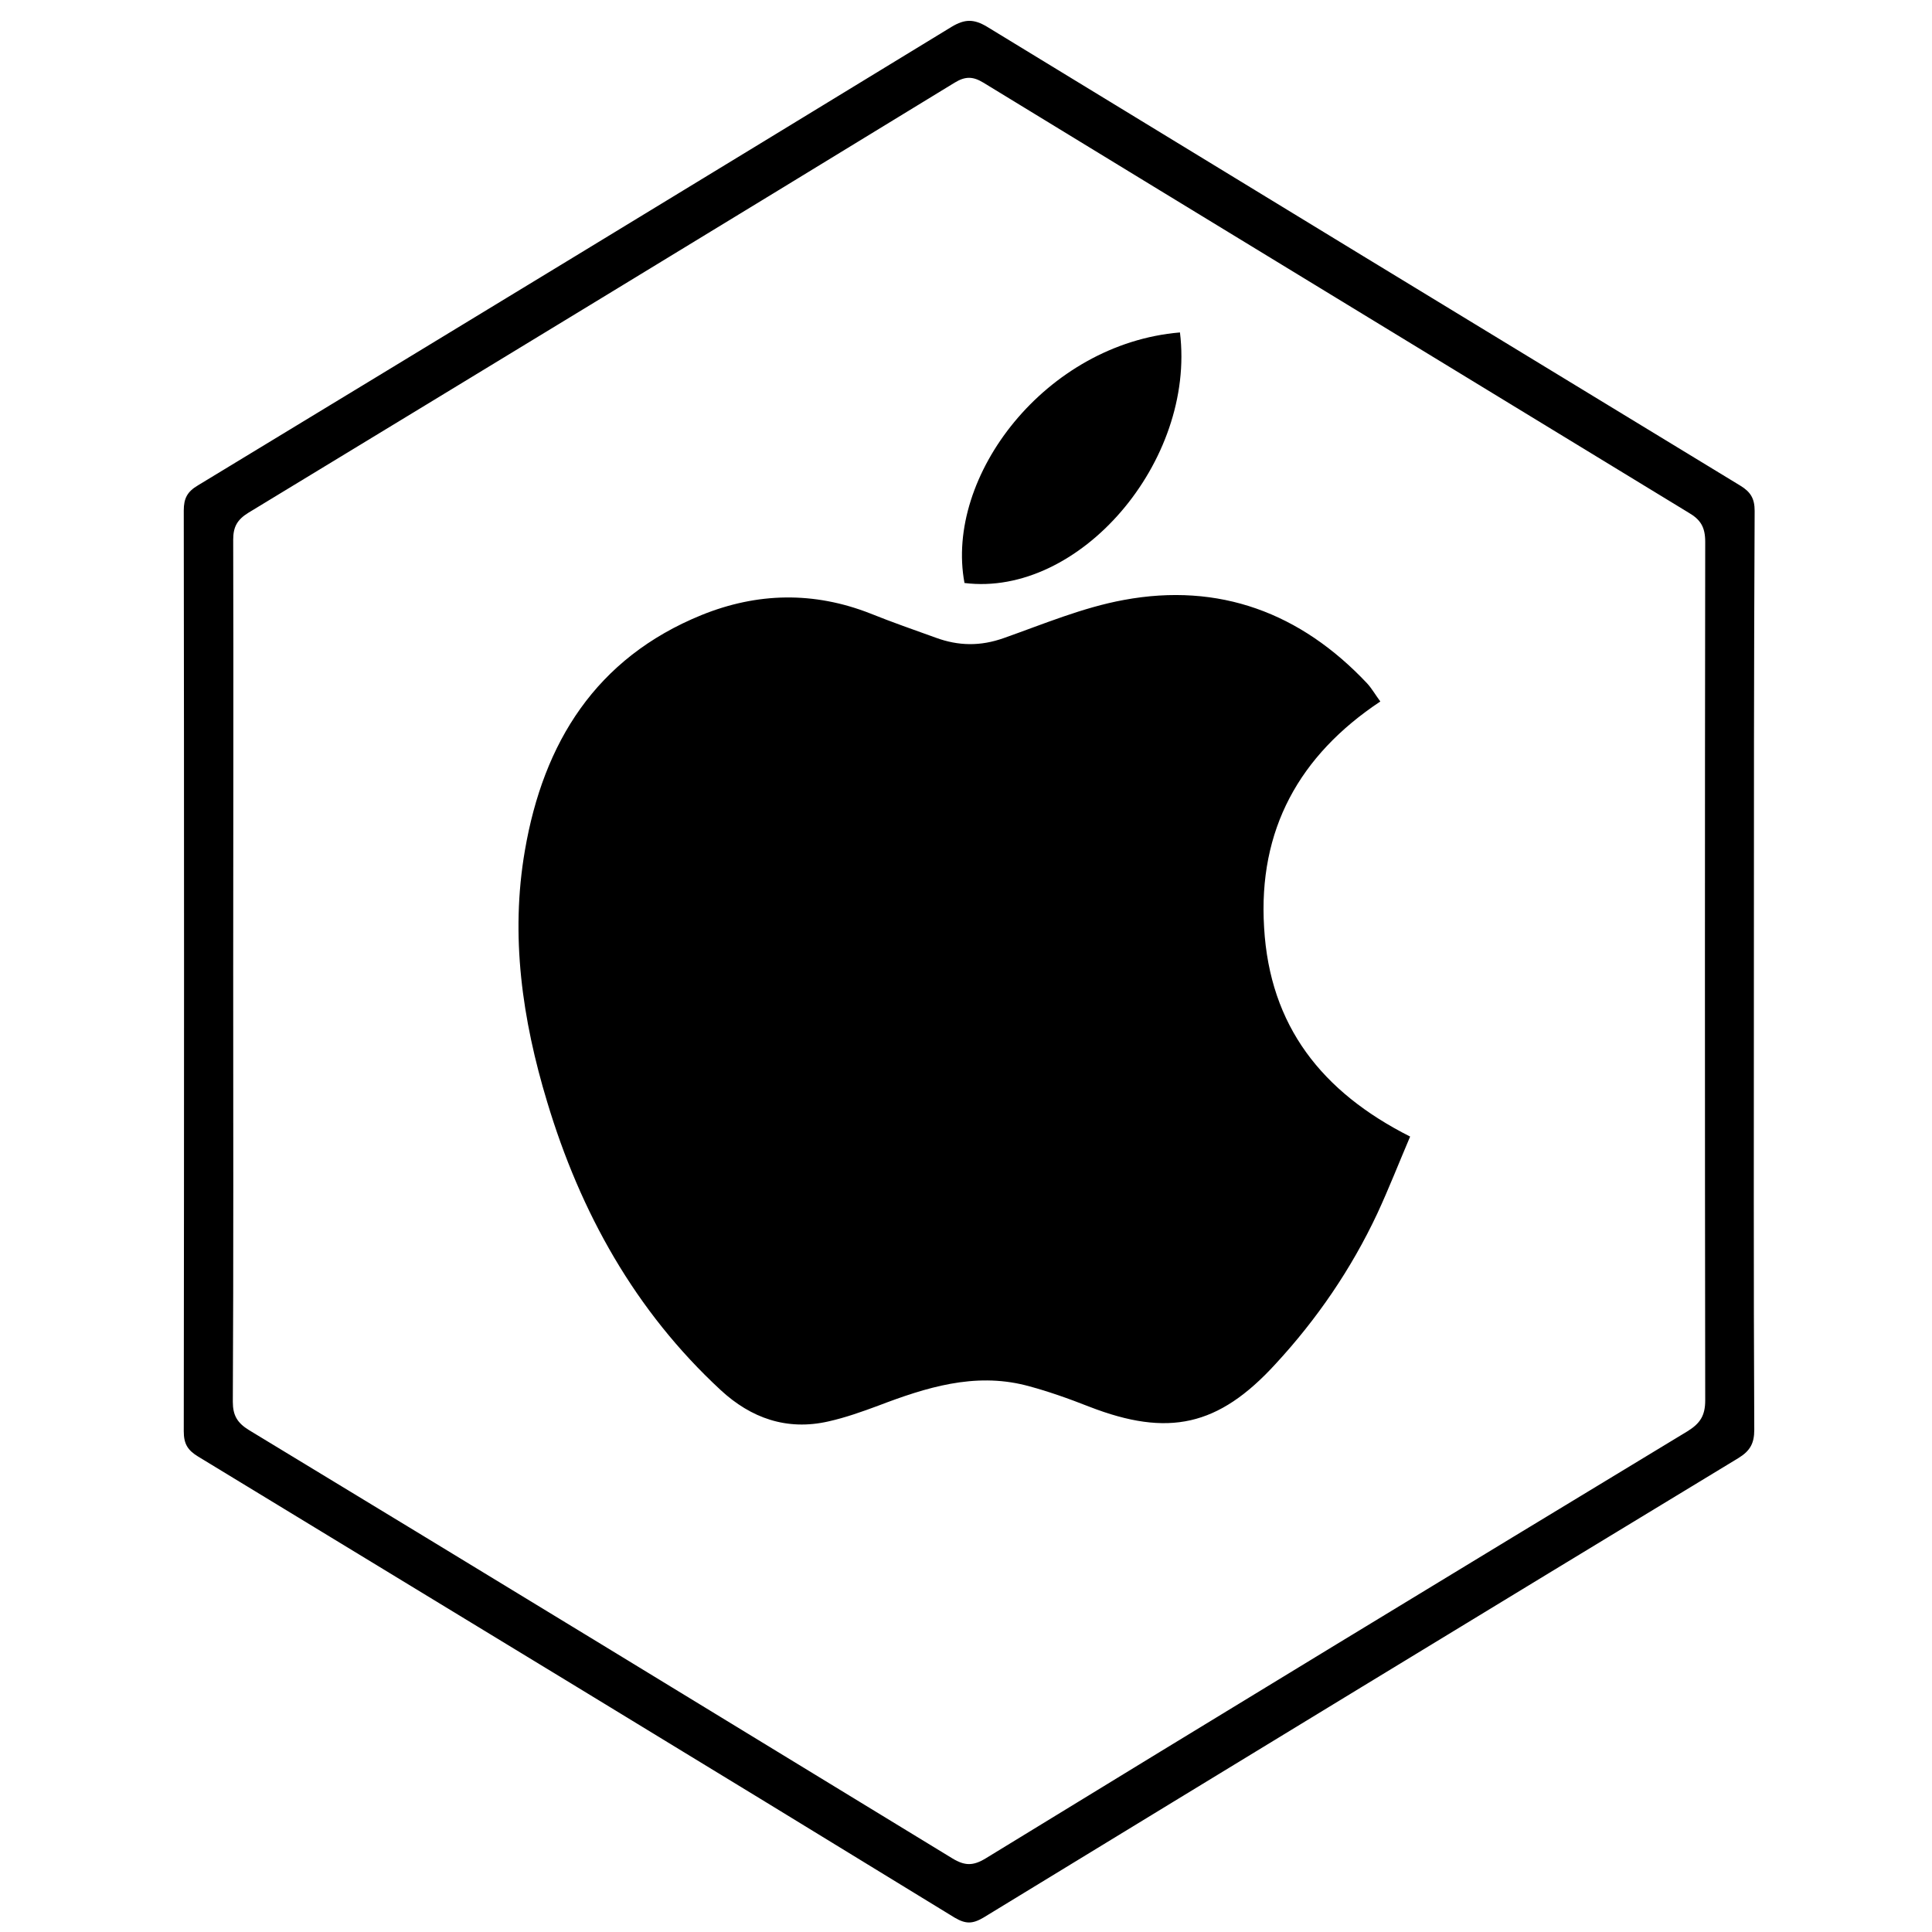
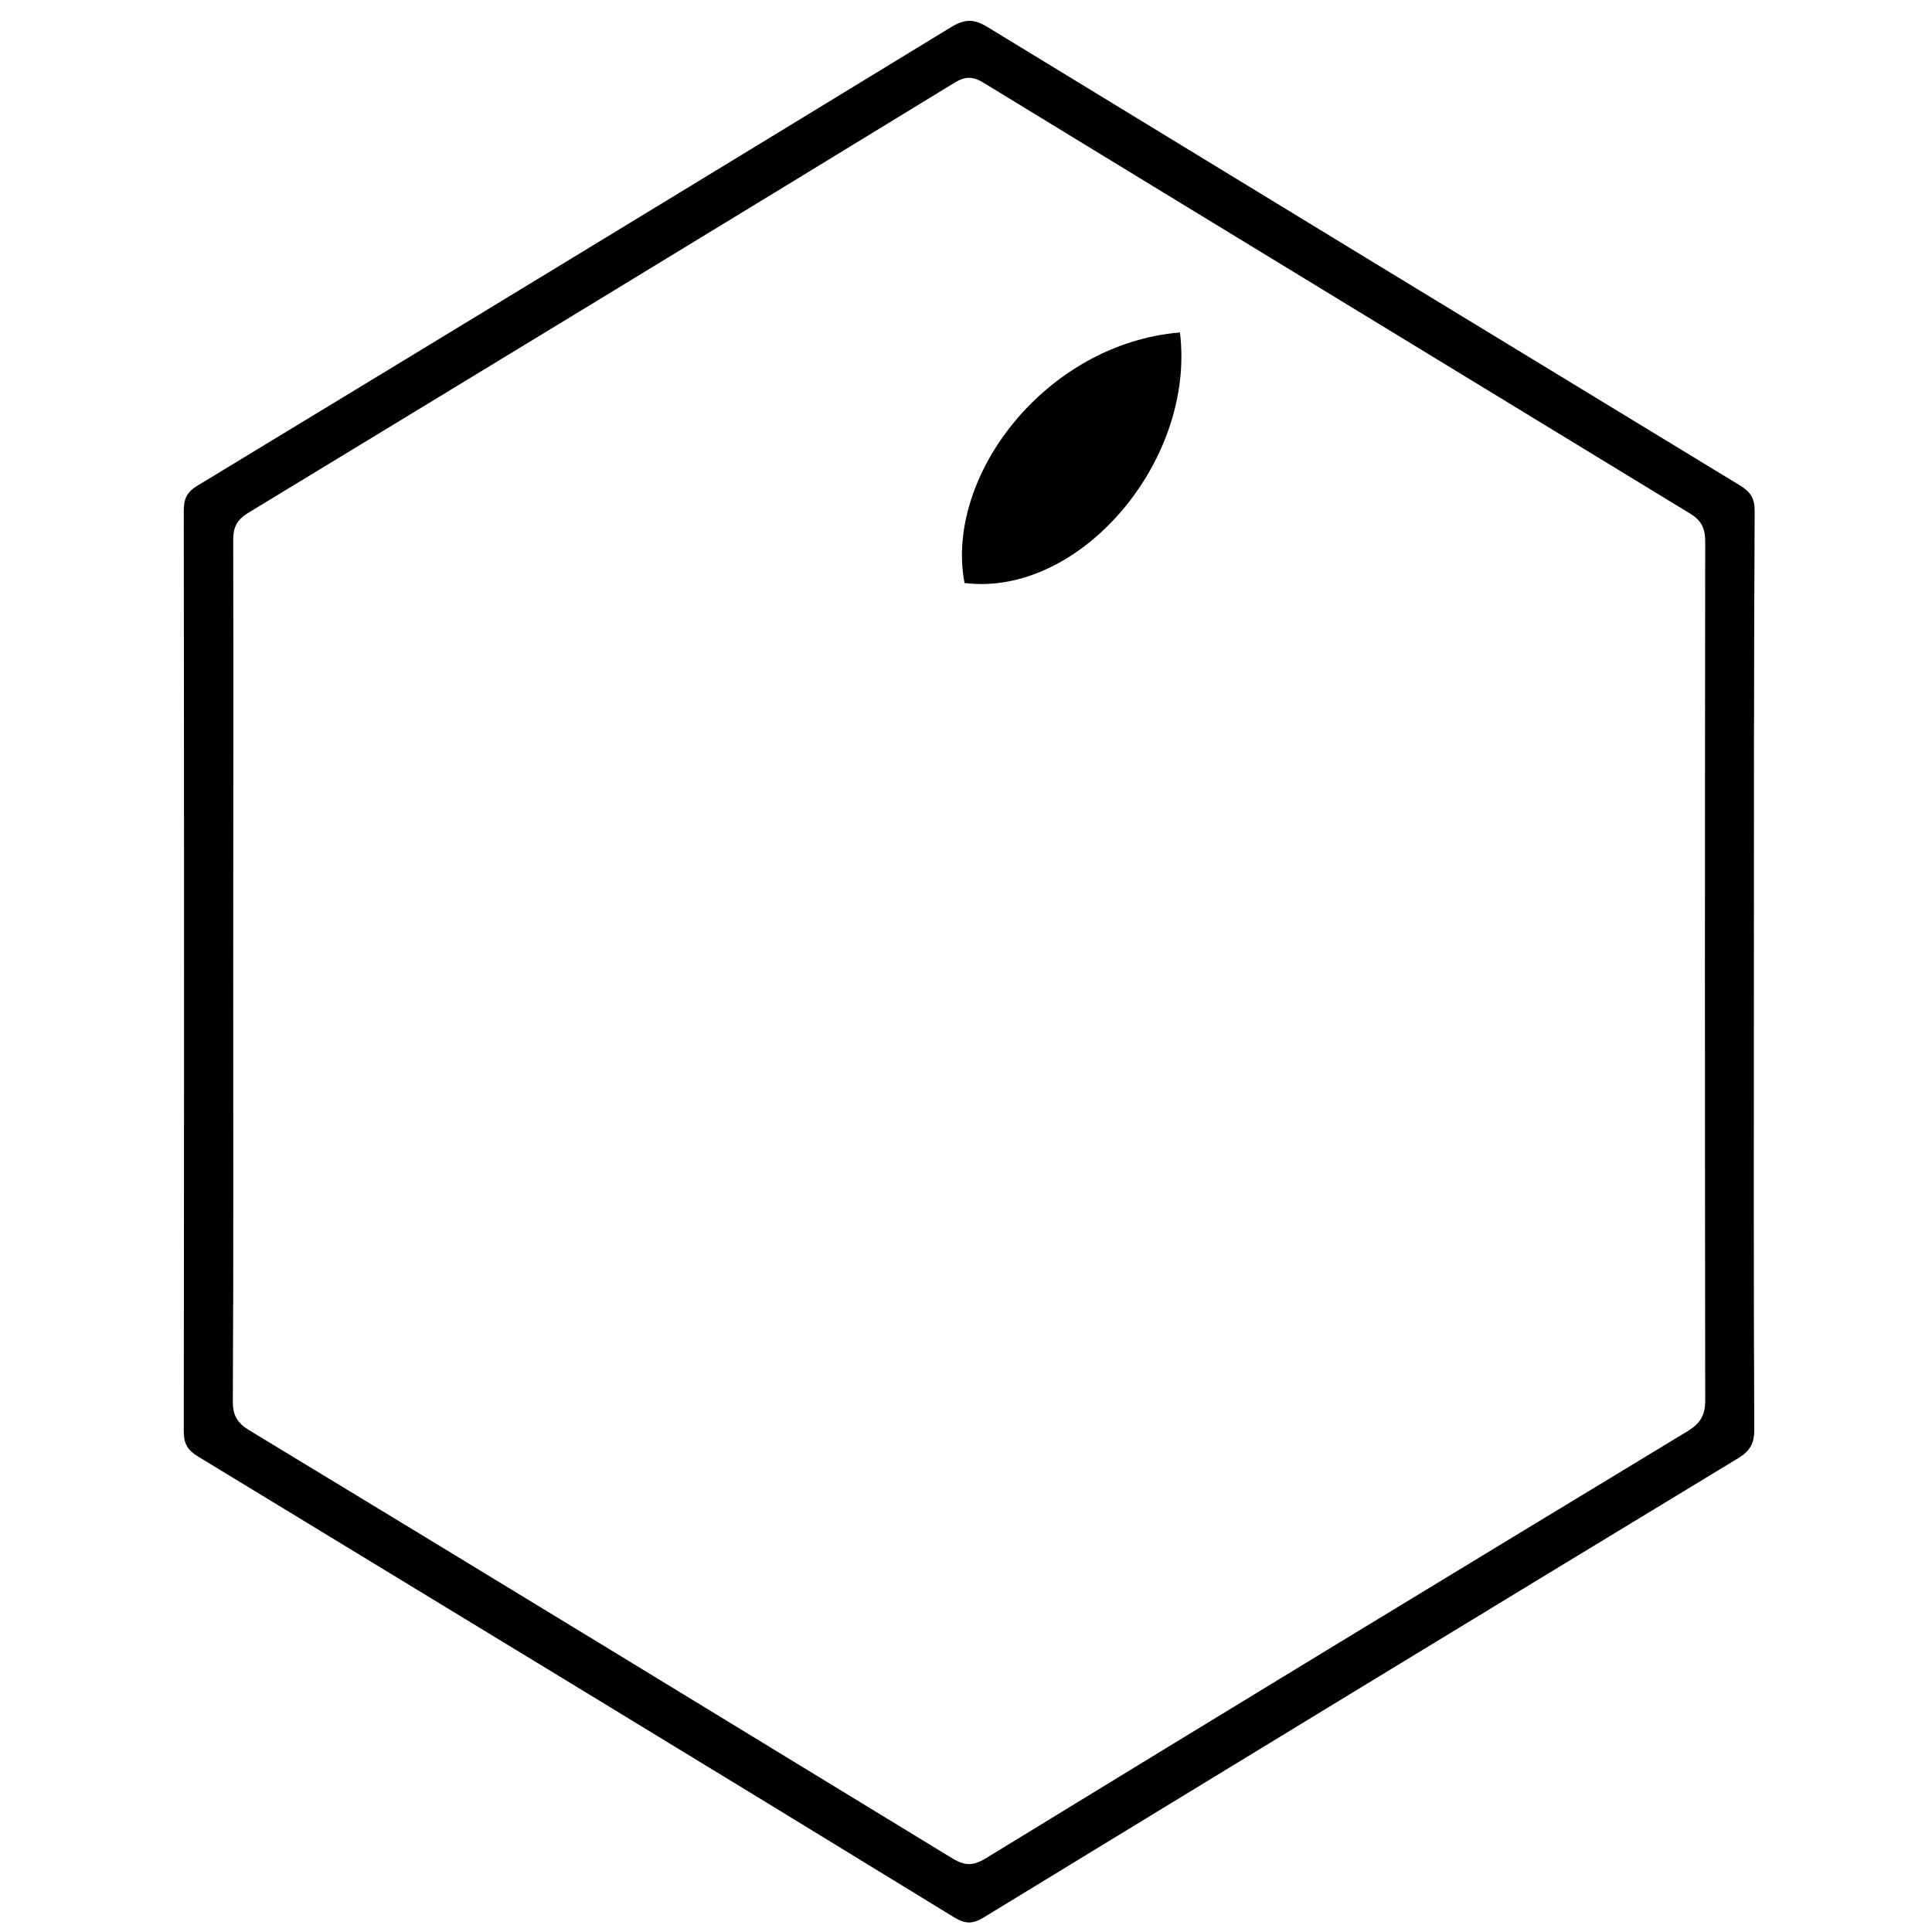
<svg xmlns="http://www.w3.org/2000/svg" enable-background="new 0 0 512 512" id="Layer_1" version="1.1" viewBox="0 0 512 512" xml:space="preserve">
  <g>
    <path d="M464.8,257.4c0,40.5-0.1,81,0.1,121.5c0,3.6-1.1,5.6-4.2,7.5c-66.8,40.5-133.4,81.1-200.1,121.8c-2.9,1.7-4.7,1.7-7.6,0   C186.3,467.3,119.4,426.7,52.5,386c-2.8-1.7-3.8-3.4-3.8-6.7c0.1-81.3,0.1-162.7,0-244c0-3.2,0.9-5,3.8-6.7   C119.1,88.2,185.7,47.7,252.2,7.1c3.5-2.1,5.9-2.1,9.4,0c66.5,40.6,133,81.1,199.6,121.6c2.8,1.7,3.8,3.5,3.8,6.7   C464.8,176,464.8,216.7,464.8,257.4z M61.8,257c0,38.2,0.1,76.3-0.1,114.5c0,3.6,1.2,5.6,4.3,7.5c62.2,37.7,124.3,75.6,186.4,113.5   c3.3,2,5.5,2,8.8,0c61.9-37.9,123.9-75.6,186-113.2c3.4-2.1,4.7-4.2,4.7-8.2c-0.1-75.8-0.1-151.7,0-227.5c0-3.9-1.2-5.9-4.5-7.8   C385.1,97.8,322.8,59.9,260.6,21.9c-2.8-1.7-4.8-1.7-7.6,0C190.7,60,128.2,98,65.8,135.9c-2.9,1.8-4,3.7-4,7.1   C61.9,181,61.8,219,61.8,257z" />
-     <path d="M373.7,301.2c-2.9,6.8-5.6,13.7-8.7,20.4c-6.9,14.7-16,28-27,39.9c-15.1,16.5-28.4,19.4-49.3,11.3   c-5.6-2.2-11.2-4.2-17-5.7c-13.6-3.4-26.3,0.6-38.9,5.4c-4.3,1.6-8.8,3.2-13.3,4.2c-11,2.5-20.5-0.9-28.5-8.3   c-22.7-21-37.2-47.1-46-76.4c-6.6-21.8-9.8-44-5.9-66.6c4.9-28.6,18.8-51,46.8-62.4c14.8-6,29.8-6.3,44.8-0.4   c5.7,2.3,11.5,4.3,17.3,6.4c6,2.2,11.8,2.3,18,0.1c10.5-3.7,20.9-8.1,31.8-10.1c25.3-4.7,46.9,3.4,64.5,22.1   c1.2,1.3,2.1,2.9,3.5,4.8c-21.5,14.3-32.4,34-30.8,59.9C336.5,271.9,350.3,289.4,373.7,301.2z" />
    <path d="M312.7,88.1c4.2,34.2-26.7,70.2-57.1,66.4C250.3,126.2,277.1,91.1,312.7,88.1z" />
  </g>
</svg>